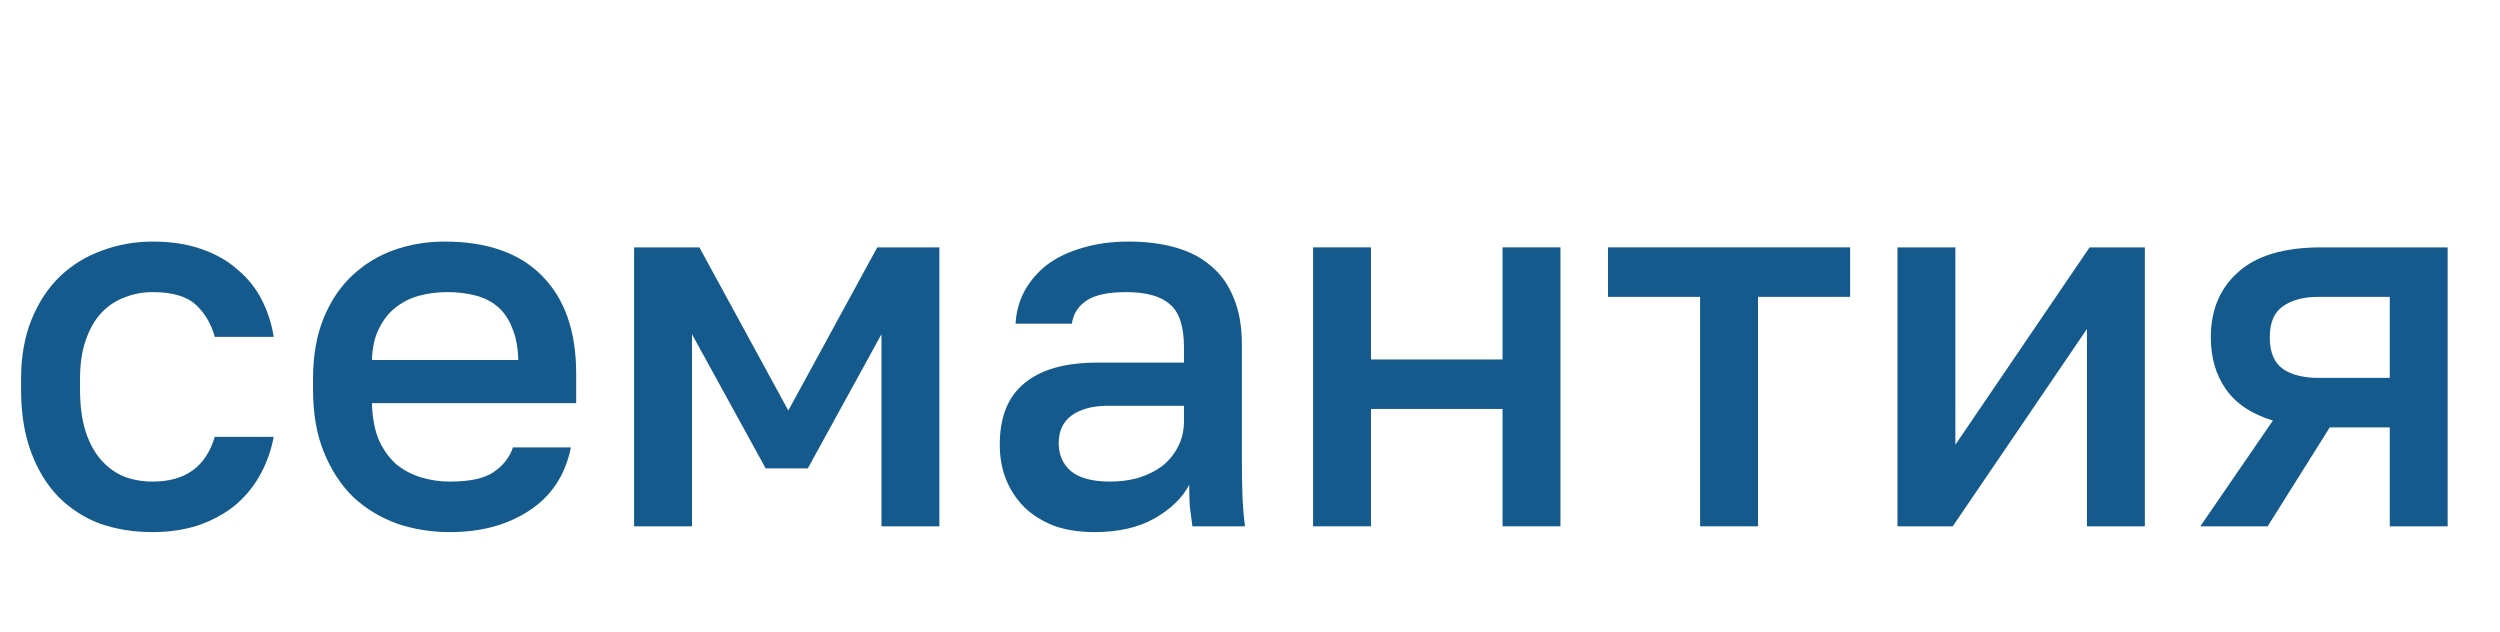
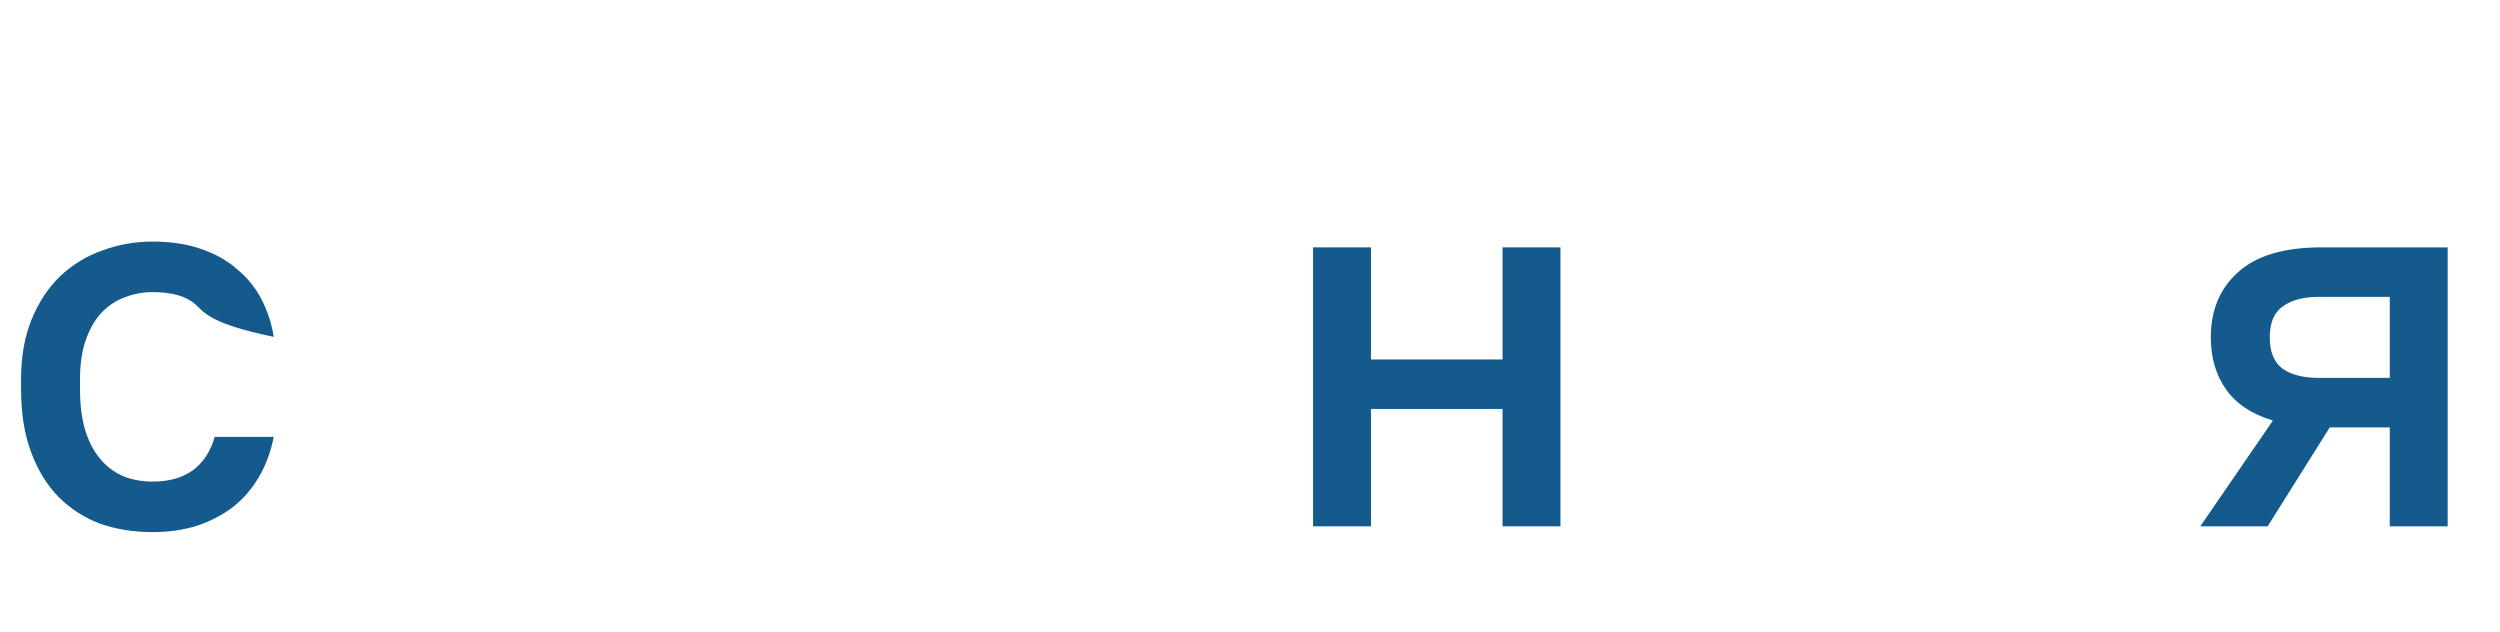
<svg xmlns="http://www.w3.org/2000/svg" width="95" height="24" viewBox="0 0 95 24" fill="none">
-   <path d="M5.801 20.22C5.081 20.22 4.414 20.113 3.801 19.9C3.201 19.673 2.674 19.333 2.221 18.88C1.781 18.427 1.434 17.86 1.181 17.18C0.927 16.5 0.801 15.707 0.801 14.8V14.4C0.801 13.547 0.934 12.793 1.201 12.14C1.467 11.487 1.827 10.94 2.281 10.5C2.747 10.06 3.281 9.733 3.881 9.52C4.494 9.293 5.134 9.18 5.801 9.18C6.494 9.18 7.107 9.273 7.641 9.46C8.187 9.647 8.647 9.907 9.021 10.24C9.407 10.56 9.714 10.94 9.941 11.38C10.167 11.82 10.321 12.293 10.401 12.8H8.161C8.027 12.307 7.787 11.9 7.441 11.58C7.094 11.26 6.547 11.1 5.801 11.1C5.427 11.1 5.074 11.167 4.741 11.3C4.407 11.42 4.114 11.613 3.861 11.88C3.607 12.147 3.407 12.493 3.261 12.92C3.114 13.333 3.041 13.827 3.041 14.4V14.8C3.041 15.427 3.114 15.967 3.261 16.42C3.407 16.86 3.607 17.22 3.861 17.5C4.114 17.78 4.407 17.987 4.741 18.12C5.074 18.24 5.427 18.3 5.801 18.3C7.041 18.3 7.827 17.733 8.161 16.6H10.401C10.294 17.16 10.107 17.667 9.841 18.12C9.587 18.56 9.261 18.94 8.861 19.26C8.461 19.567 8.001 19.807 7.481 19.98C6.961 20.14 6.401 20.22 5.801 20.22Z" fill="#145A8D" />
-   <path d="M17.095 20.22C16.388 20.22 15.721 20.113 15.095 19.9C14.468 19.673 13.915 19.34 13.434 18.9C12.968 18.447 12.595 17.88 12.315 17.2C12.034 16.52 11.895 15.72 11.895 14.8V14.4C11.895 13.52 12.028 12.753 12.294 12.1C12.561 11.447 12.921 10.907 13.374 10.48C13.841 10.04 14.374 9.713 14.975 9.5C15.575 9.287 16.215 9.18 16.895 9.18C18.508 9.18 19.741 9.613 20.595 10.48C21.461 11.347 21.895 12.587 21.895 14.2V15.32H14.134C14.148 15.867 14.235 16.333 14.395 16.72C14.568 17.093 14.788 17.4 15.055 17.64C15.335 17.867 15.648 18.033 15.995 18.14C16.355 18.247 16.721 18.3 17.095 18.3C17.855 18.3 18.408 18.18 18.755 17.94C19.114 17.7 19.361 17.387 19.494 17H21.695C21.481 18.053 20.954 18.853 20.114 19.4C19.288 19.947 18.281 20.22 17.095 20.22ZM16.994 11.1C16.621 11.1 16.261 11.147 15.915 11.24C15.581 11.333 15.281 11.487 15.014 11.7C14.761 11.9 14.555 12.167 14.395 12.5C14.235 12.82 14.148 13.213 14.134 13.68H19.695C19.681 13.187 19.601 12.773 19.454 12.44C19.321 12.107 19.134 11.84 18.895 11.64C18.654 11.44 18.368 11.3 18.035 11.22C17.715 11.14 17.368 11.1 16.994 11.1Z" fill="#145A8D" />
-   <path d="M24.096 9.4H26.576L29.956 15.6L33.336 9.4H35.696V20H33.496V12.7L30.696 17.8H29.096L26.296 12.7V20H24.096V9.4Z" fill="#145A8D" />
-   <path d="M41.591 20.22C41.017 20.22 40.504 20.14 40.051 19.98C39.611 19.807 39.237 19.573 38.931 19.28C38.624 18.973 38.391 18.62 38.231 18.22C38.071 17.82 37.991 17.38 37.991 16.9C37.991 15.847 38.304 15.067 38.931 14.56C39.557 14.04 40.477 13.78 41.691 13.78H44.991V13.2C44.991 12.4 44.811 11.853 44.451 11.56C44.104 11.253 43.551 11.1 42.791 11.1C42.111 11.1 41.611 11.207 41.291 11.42C40.971 11.633 40.784 11.927 40.731 12.3H38.591C38.617 11.847 38.731 11.433 38.931 11.06C39.144 10.673 39.431 10.34 39.791 10.06C40.164 9.78 40.611 9.567 41.131 9.42C41.651 9.26 42.237 9.18 42.891 9.18C43.544 9.18 44.131 9.253 44.651 9.4C45.184 9.547 45.637 9.78 46.011 10.1C46.384 10.407 46.671 10.807 46.871 11.3C47.084 11.793 47.191 12.387 47.191 13.08V17.3C47.191 17.86 47.197 18.353 47.211 18.78C47.224 19.193 47.257 19.6 47.311 20H45.311C45.271 19.693 45.237 19.433 45.211 19.22C45.197 19.007 45.191 18.74 45.191 18.42C44.937 18.913 44.497 19.34 43.871 19.7C43.257 20.047 42.497 20.22 41.591 20.22ZM42.191 18.3C42.564 18.3 42.917 18.253 43.251 18.16C43.597 18.053 43.897 17.907 44.151 17.72C44.404 17.52 44.604 17.28 44.751 17C44.911 16.707 44.991 16.373 44.991 16V15.42H42.091C41.531 15.42 41.077 15.54 40.731 15.78C40.397 16.02 40.231 16.373 40.231 16.84C40.231 17.28 40.384 17.633 40.691 17.9C41.011 18.167 41.511 18.3 42.191 18.3Z" fill="#145A8D" />
+   <path d="M5.801 20.22C5.081 20.22 4.414 20.113 3.801 19.9C3.201 19.673 2.674 19.333 2.221 18.88C1.781 18.427 1.434 17.86 1.181 17.18C0.927 16.5 0.801 15.707 0.801 14.8V14.4C0.801 13.547 0.934 12.793 1.201 12.14C1.467 11.487 1.827 10.94 2.281 10.5C2.747 10.06 3.281 9.733 3.881 9.52C4.494 9.293 5.134 9.18 5.801 9.18C6.494 9.18 7.107 9.273 7.641 9.46C8.187 9.647 8.647 9.907 9.021 10.24C9.407 10.56 9.714 10.94 9.941 11.38C10.167 11.82 10.321 12.293 10.401 12.8C8.027 12.307 7.787 11.9 7.441 11.58C7.094 11.26 6.547 11.1 5.801 11.1C5.427 11.1 5.074 11.167 4.741 11.3C4.407 11.42 4.114 11.613 3.861 11.88C3.607 12.147 3.407 12.493 3.261 12.92C3.114 13.333 3.041 13.827 3.041 14.4V14.8C3.041 15.427 3.114 15.967 3.261 16.42C3.407 16.86 3.607 17.22 3.861 17.5C4.114 17.78 4.407 17.987 4.741 18.12C5.074 18.24 5.427 18.3 5.801 18.3C7.041 18.3 7.827 17.733 8.161 16.6H10.401C10.294 17.16 10.107 17.667 9.841 18.12C9.587 18.56 9.261 18.94 8.861 19.26C8.461 19.567 8.001 19.807 7.481 19.98C6.961 20.14 6.401 20.22 5.801 20.22Z" fill="#145A8D" />
  <path d="M49.897 9.4H52.097V13.66H57.097V9.4H59.297V20H57.097V15.54H52.097V20H49.897V9.4Z" fill="#145A8D" />
-   <path d="M64.604 11.28H61.104V9.4H70.304V11.28H66.804V20H64.604V11.28Z" fill="#145A8D" />
-   <path d="M72.104 9.4H74.304V16.9L79.404 9.4H81.504V20H79.304V12.5L74.204 20H72.104V9.4Z" fill="#145A8D" />
  <path d="M86.371 15.98C85.571 15.74 84.978 15.347 84.591 14.8C84.204 14.253 84.011 13.593 84.011 12.82C84.011 11.78 84.358 10.953 85.051 10.34C85.744 9.713 86.798 9.4 88.211 9.4H93.011V20H90.811V16.24H88.531L86.171 20H83.611L86.371 15.98ZM86.251 12.82C86.251 13.38 86.418 13.78 86.751 14.02C87.084 14.247 87.538 14.36 88.111 14.36H90.811V11.28H88.111C87.538 11.28 87.084 11.4 86.751 11.64C86.418 11.867 86.251 12.26 86.251 12.82Z" fill="#145A8D" />
</svg>